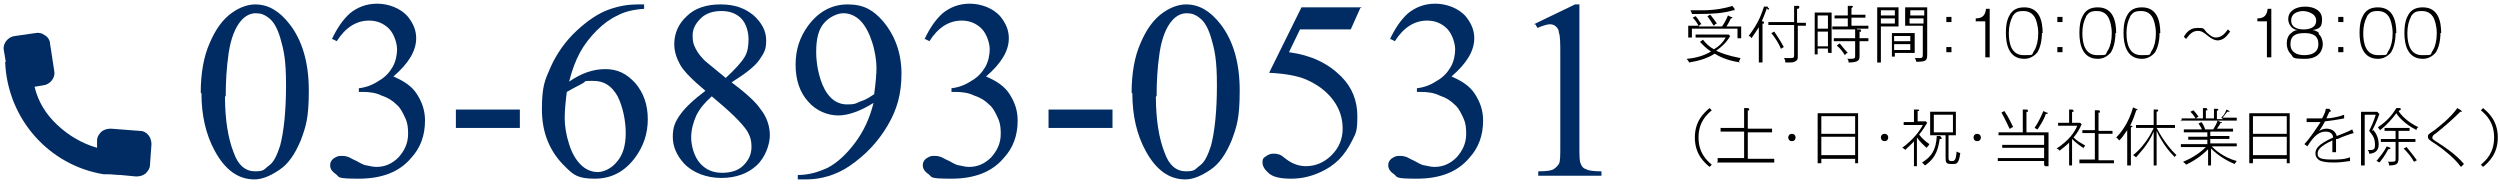
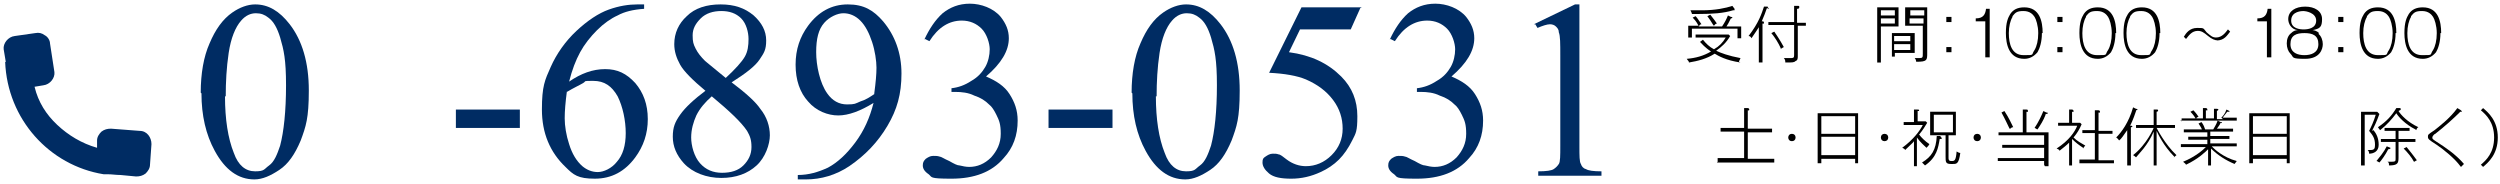
<svg xmlns="http://www.w3.org/2000/svg" version="1.1" viewBox="0 0 340 25">
  <defs>
    <style>
      .cls-1 {
        fill: #002c63;
      }
    </style>
  </defs>
  <g>
    <g id="_レイヤー_1" data-name="レイヤー_1">
      <g>
        <g>
          <path class="cls-1" d="M27.3,12.6c0-2.6.4-4.9,1.2-6.7.8-1.9,1.8-3.3,3.1-4.2,1-.7,2.1-1.1,3.1-1.1,1.8,0,3.3.9,4.7,2.7,1.7,2.2,2.6,5.2,2.6,9s-.4,4.9-1.1,6.8c-.8,1.9-1.7,3.2-2.9,4s-2.3,1.3-3.4,1.3c-2.2,0-4-1.3-5.4-3.9-1.2-2.2-1.8-4.8-1.8-7.8ZM30.6,13.1c0,3.1.4,5.7,1.2,7.7.6,1.7,1.6,2.5,2.9,2.5s1.2-.3,1.9-.8c.7-.5,1.1-1.5,1.5-2.7.5-1.9.8-4.7.8-8.2s-.3-4.8-.8-6.5c-.4-1.3-.9-2.2-1.6-2.7-.5-.4-1-.6-1.7-.6s-1.4.3-2,1c-.8.9-1.4,2.4-1.7,4.4-.3,2-.4,4-.4,5.9Z" />
-           <path class="cls-1" d="M45.1,5.4c.7-1.5,1.5-2.7,2.5-3.6,1-.8,2.2-1.3,3.7-1.3s3.2.6,4.2,1.8c.7.9,1.1,1.8,1.1,2.9,0,1.7-1,3.4-3.1,5.2,1.4.6,2.5,1.3,3.2,2.4s1.1,2.2,1.1,3.6c0,2-.6,3.7-1.9,5.1-1.6,1.9-4,2.8-7.1,2.8s-2.6-.2-3.1-.6c-.6-.4-.8-.8-.8-1.2s.1-.6.4-.9c.3-.2.6-.4,1-.4s.6,0,.9.1c.2,0,.6.3,1.3.6.7.4,1.1.6,1.4.6.4.1.9.2,1.3.2,1.1,0,2.1-.4,3-1.3.8-.9,1.3-1.9,1.3-3.2s-.2-1.8-.6-2.6c-.3-.6-.6-1.1-1-1.4-.5-.5-1.1-.9-2-1.2-.8-.4-1.7-.5-2.6-.5h-.5v-.5c.9-.1,1.8-.4,2.7-1,.9-.5,1.5-1.2,1.9-1.9.4-.7.6-1.6.6-2.4s-.4-2.1-1.1-2.8c-.7-.7-1.6-1.1-2.7-1.1-1.7,0-3.2.9-4.4,2.8l-.6-.3Z" />
          <path class="cls-1" d="M62,14.9h8.7v2.5h-8.7v-2.5Z" />
          <path class="cls-1" d="M87.6.6v.6c-1.5.1-2.7.4-3.6.9-.9.4-1.9,1.1-2.8,2-.9.9-1.7,1.9-2.3,3s-1.1,2.4-1.5,4c1.6-1.1,3.2-1.7,4.9-1.7s2.9.6,4.1,1.9c1.1,1.3,1.7,2.9,1.7,4.9s-.6,3.7-1.7,5.2c-1.4,1.9-3.2,2.9-5.5,2.9s-2.9-.5-4-1.6c-2.1-2-3.2-4.6-3.2-7.8s.4-4,1.2-5.8c.8-1.8,2-3.5,3.5-4.9,1.5-1.4,3-2.4,4.4-2.9,1.4-.5,2.7-.7,3.9-.7h1ZM77.1,12.4c-.2,1.5-.3,2.7-.3,3.7s.2,2.3.6,3.5c.4,1.3,1,2.3,1.8,3,.6.5,1.3.8,2.1.8s1.9-.5,2.6-1.4c.8-.9,1.2-2.2,1.2-3.9s-.4-3.6-1.1-5c-.8-1.4-1.8-2.1-3.3-2.1s-.9,0-1.4.3-1.2.6-2.2,1.2Z" />
          <path class="cls-1" d="M96,12.4c-1.8-1.5-3-2.7-3.5-3.6-.5-.9-.8-1.8-.8-2.8,0-1.5.6-2.8,1.7-3.8,1.1-1.1,2.7-1.6,4.6-1.6s3.3.5,4.5,1.5c1.1,1,1.7,2.1,1.7,3.4s-.3,1.7-.9,2.6-1.9,1.9-3.8,3.1c2,1.5,3.3,2.7,3.9,3.6.9,1.1,1.3,2.4,1.3,3.6s-.6,3-1.8,4.1c-1.2,1.1-2.8,1.7-4.8,1.7s-3.9-.7-5.1-2c-1-1.1-1.5-2.3-1.5-3.6s.3-2,1-3c.7-1,1.9-2.1,3.5-3.3ZM96.8,13.1c-.9.8-1.6,1.6-2.1,2.6-.4.9-.7,1.9-.7,3s.4,2.6,1.2,3.5c.8.9,1.8,1.3,3,1.3s2.2-.3,2.9-1c.7-.7,1.1-1.5,1.1-2.5s-.2-1.5-.6-2.2c-.8-1.2-2.4-2.7-4.8-4.7ZM98.7,10.6c1.3-1.2,2.2-2.2,2.6-2.9.4-.7.5-1.5.5-2.4s-.3-2.1-1-2.8c-.7-.7-1.6-1-2.7-1s-2.1.3-2.8,1-1.1,1.4-1.1,2.3.1,1.2.4,1.8c.3.6.7,1.1,1.3,1.7l2.8,2.3Z" />
          <path class="cls-1" d="M108.5,24.4v-.6c1.5,0,2.8-.4,4.1-1,1.3-.7,2.5-1.8,3.7-3.4,1.2-1.6,2-3.4,2.5-5.4-1.8,1.1-3.4,1.7-4.8,1.7s-3-.6-4.1-1.9c-1.1-1.2-1.7-2.9-1.7-5s.6-3.8,1.7-5.3c1.4-1.9,3.2-2.9,5.4-2.9s3.5.8,4.8,2.3c1.6,1.9,2.5,4.3,2.5,7.1s-.6,4.9-1.9,7.1-3,4-5.2,5.5c-1.8,1.2-3.8,1.8-5.9,1.8h-1ZM118.9,12.7c.2-1.5.3-2.6.3-3.5s-.2-2.3-.6-3.5-.9-2.2-1.6-2.9-1.5-1-2.3-1-1.9.5-2.6,1.3c-.8.9-1.1,2.2-1.1,4s.5,4.2,1.5,5.6c.7,1,1.6,1.5,2.7,1.5s1.1-.1,1.8-.4c.7-.2,1.3-.6,1.9-1Z" />
          <path class="cls-1" d="M125.7,5.4c.7-1.5,1.5-2.7,2.5-3.6,1-.8,2.2-1.3,3.7-1.3s3.2.6,4.2,1.8c.7.9,1.1,1.8,1.1,2.9,0,1.7-1,3.4-3.1,5.2,1.4.6,2.5,1.3,3.2,2.4s1.1,2.2,1.1,3.6c0,2-.6,3.7-1.9,5.1-1.6,1.9-4,2.8-7.1,2.8s-2.6-.2-3.1-.6c-.6-.4-.8-.8-.8-1.2s.1-.6.4-.9c.3-.2.6-.4,1-.4s.6,0,.9.1c.2,0,.6.3,1.3.6.7.4,1.1.6,1.4.6.4.1.9.2,1.3.2,1.1,0,2.1-.4,3-1.3.8-.9,1.3-1.9,1.3-3.2s-.2-1.8-.6-2.6c-.3-.6-.6-1.1-1-1.4-.5-.5-1.1-.9-2-1.2-.8-.4-1.7-.5-2.6-.5h-.5v-.5c.9-.1,1.8-.4,2.7-1,.9-.5,1.5-1.2,1.9-1.9.4-.7.6-1.6.6-2.4s-.4-2.1-1.1-2.8c-.7-.7-1.6-1.1-2.7-1.1-1.7,0-3.2.9-4.4,2.8l-.6-.3Z" />
          <path class="cls-1" d="M142.6,14.9h8.7v2.5h-8.7v-2.5Z" />
          <path class="cls-1" d="M153.9,12.6c0-2.6.4-4.9,1.2-6.7.8-1.9,1.8-3.3,3.1-4.2,1-.7,2.1-1.1,3.1-1.1,1.8,0,3.3.9,4.7,2.7,1.7,2.2,2.6,5.2,2.6,9s-.4,4.9-1.1,6.8c-.8,1.9-1.7,3.2-2.9,4s-2.3,1.3-3.4,1.3c-2.2,0-4-1.3-5.4-3.9-1.2-2.2-1.8-4.8-1.8-7.8ZM157.2,13.1c0,3.1.4,5.7,1.2,7.7.6,1.7,1.6,2.5,2.9,2.5s1.2-.3,1.9-.8c.7-.5,1.1-1.5,1.5-2.7.5-1.9.8-4.7.8-8.2s-.3-4.8-.8-6.5c-.4-1.3-.9-2.2-1.6-2.7-.5-.4-1-.6-1.7-.6s-1.4.3-2,1c-.8.9-1.4,2.4-1.7,4.4-.3,2-.4,4-.4,5.9Z" />
          <path class="cls-1" d="M185,1.1l-1.3,2.9h-6.9l-1.5,3.1c3,.4,5.3,1.5,7.1,3.3,1.5,1.5,2.2,3.3,2.2,5.4s-.2,2.3-.7,3.3c-.5,1-1.1,1.9-1.8,2.6-.7.7-1.6,1.3-2.5,1.7-1.3.6-2.6.9-4,.9s-2.4-.2-3-.7-.9-1-.9-1.5.1-.6.4-.8c.3-.2.6-.4,1-.4s.5,0,.8.1c.2,0,.6.3,1.1.7.8.6,1.7.9,2.6.9,1.3,0,2.5-.5,3.5-1.5s1.5-2.2,1.5-3.6-.4-2.7-1.3-3.9c-.9-1.2-2.1-2.1-3.7-2.8-1.2-.5-2.9-.8-5-.9l4.4-8.9h8.2Z" />
          <path class="cls-1" d="M189,5.4c.7-1.5,1.5-2.7,2.5-3.6,1-.8,2.2-1.3,3.7-1.3s3.2.6,4.2,1.8c.7.9,1.1,1.8,1.1,2.9,0,1.7-1,3.4-3.1,5.2,1.4.6,2.5,1.3,3.2,2.4s1.1,2.2,1.1,3.6c0,2-.6,3.7-1.9,5.1-1.6,1.9-4,2.8-7.1,2.8s-2.6-.2-3.1-.6c-.6-.4-.8-.8-.8-1.2s.1-.6.4-.9c.3-.2.6-.4,1-.4s.6,0,.9.1c.2,0,.6.3,1.3.6.7.4,1.1.6,1.4.6.4.1.9.2,1.3.2,1.1,0,2.1-.4,3-1.3.8-.9,1.3-1.9,1.3-3.2s-.2-1.8-.6-2.6c-.3-.6-.6-1.1-1-1.4-.5-.5-1.1-.9-2-1.2-.8-.4-1.7-.5-2.6-.5h-.5v-.5c.9-.1,1.8-.4,2.7-1,.9-.5,1.5-1.2,1.9-1.9.4-.7.6-1.6.6-2.4s-.4-2.1-1.1-2.8c-.7-.7-1.6-1.1-2.7-1.1-1.7,0-3.2.9-4.4,2.8l-.6-.3Z" />
          <path class="cls-1" d="M208.6,3.3l5.6-2.7h.6v19.3c0,1.3,0,2.1.2,2.4.1.3.3.6.7.7.3.2,1,.3,2.1.3v.6h-8.6v-.6c1.1,0,1.8-.1,2.1-.3.3-.2.5-.4.7-.7s.2-1.1.2-2.5V7.6c0-1.7,0-2.7-.2-3.2,0-.4-.2-.6-.4-.8-.2-.2-.5-.3-.8-.3-.4,0-1,.2-1.7.5l-.3-.5Z" />
        </g>
        <g>
          <path d="M236.7,8.5c-2-.3-3-.9-3.5-1.2-1.1.7-2.3,1-3.5,1.2,0-.2-.2-.3-.3-.5,1.2-.1,2.3-.4,3.3-1-.8-.5-1.3-1.1-1.5-1.3l.4-.3c.4.5.9,1,1.5,1.3.7-.4,1.2-.9,1.6-1.6h-4.1v-.4h4.5l.2.2c-.5.9-1.2,1.5-1.9,2,.6.3,1.7.7,3.3,1,0,.1-.2.4-.2.5ZM236.3,5.1v-1.2h-6.2v1.2h-.5v-1.6h1.4c-.3-.6-.6-.9-.8-1.1l.4-.2c.3.3.5.7.8,1.1-.2,0-.2.1-.4.3h3.2c.4-.6.6-1,.8-1.5l.4.2c.1,0,.2,0,.2.1,0,.1-.2.1-.2.1-.3.6-.4.8-.6,1.1h2v1.6h-.5ZM235.9,1.4c0,0-.1,0-.2,0-1.3.4-2.8.5-4.6.5s-.7,0-1,0c0-.1-.1-.3-.2-.5.3,0,.9,0,1.6,0,1.8,0,3.2-.3,4.1-.6l.3.4s0,0,0,.1c0,0,0,0,0,0ZM233,3.4c-.3-.5-.5-.8-.8-1.2l.4-.2c.4.5.7.9.9,1.2-.2,0-.3.2-.4.3Z" />
-           <path d="M240.3,1.1c-.2.6-.4,1.1-.7,1.8.2,0,.3,0,.3.2s-.1.1-.2.1v5.3h-.5V3.7c-.2.3-.5.8-1,1.5-.1-.2-.2-.3-.4-.3,1.4-1.8,1.8-3.1,2.1-4h.5c0,.2.2.2.2.3s0,.1-.2.1ZM244.5,3.4v4.2c0,.3,0,.6-.3.7-.2.2-.4.2-1.4.2,0-.2,0-.4-.2-.6.2,0,.4,0,.7,0,.6,0,.7,0,.7-.4V3.4h-3.5v-.4h3.5V.8h.5c.2,0,.2,0,.2.2s-.2.2-.3.2v1.9h1.2v.4h-1.2ZM242.2,6.6c-.3-.7-.8-1.5-1.3-2.1l.4-.2c.2.3.7,1,1.3,2.1,0,0-.2.1-.5.3Z" />
-           <path d="M248.6,7.1v-.5h-1.4v.8h-.4V1.7h2.3v5.5h-.4ZM248.6,2.1h-1.4v1.8h1.4v-1.8ZM248.6,4.3h-1.4v2h1.4v-2ZM252.6,4h.4c0,0,.1,0,.1.2s-.1.1-.2.1v.9h1.2v.4h-1.2v1.9c0,.6,0,1-1.5,1,0-.2,0-.4-.2-.5.2,0,.3,0,.5,0,.6,0,.6-.1.6-.5v-1.9h-2.9v-.4h2.9v-1.2h-3.1v-.4h2.1v-1.1h-1.8v-.4h1.8V.8h.5c.1,0,.2,0,.2.1,0,.1-.1.1-.2.2v.9h1.9v.4h-1.9v1.1h2.3v.4h-1.6ZM250.9,7.5c-.3-.5-.7-1-1.1-1.3l.4-.3c.5.6.8,1,1.1,1.3-.2,0-.3.2-.4.3Z" />
+           <path d="M240.3,1.1c-.2.6-.4,1.1-.7,1.8.2,0,.3,0,.3.2s-.1.1-.2.1v5.3h-.5V3.7c-.2.3-.5.8-1,1.5-.1-.2-.2-.3-.4-.3,1.4-1.8,1.8-3.1,2.1-4h.5c0,.2.2.2.2.3ZM244.5,3.4v4.2c0,.3,0,.6-.3.7-.2.2-.4.2-1.4.2,0-.2,0-.4-.2-.6.2,0,.4,0,.7,0,.6,0,.7,0,.7-.4V3.4h-3.5v-.4h3.5V.8h.5c.2,0,.2,0,.2.2s-.2.2-.3.2v1.9h1.2v.4h-1.2ZM242.2,6.6c-.3-.7-.8-1.5-1.3-2.1l.4-.2c.2.3.7,1,1.3,2.1,0,0-.2.1-.5.3Z" />
          <path d="M258.2,1v2.6h-2.4v4.9h-.5V1h2.8ZM257.7,2.1v-.7h-1.9v.7h1.9ZM255.8,2.5v.7h1.9v-.7h-1.9ZM260.3,7.2h-2.6v.5h-.4v-3.2h3.1v2.7ZM259.8,5.6v-.7h-2.2v.7h2.2ZM257.6,6v.8h2.2v-.8h-2.2ZM262.1,1v6.2c0,1,0,1.2-1.5,1.2,0,0,0-.3-.2-.5.3,0,.5,0,.6,0,.5,0,.5-.1.5-.6v-3.8h-2.4V1h2.9ZM261.7,2.1v-.7h-1.9v.7h1.9ZM259.7,2.5v.7h1.9v-.7h-1.9Z" />
          <path d="M264.7,3v-.7h.7v.7h-.7ZM264.7,7.1v-.7h.7v.7h-.7Z" />
          <path d="M270.5,7.8h-.5V2.9h-1.3v-.4c1,0,1.3-.5,1.4-1.3h.5v6.6Z" />
          <path d="M277.7,4.5c0,1.2-.3,2.1-.6,2.6-.5.6-1.1.9-1.8.9-2.1,0-2.5-2-2.5-3.5s.3-2.1.6-2.6c.4-.6,1-.9,1.9-.9,2.1,0,2.5,1.9,2.5,3.5ZM273.7,2.3c-.3.5-.5,1.3-.5,2.2,0,1.5.4,3,2,3s1,0,1.5-.7c.3-.5.5-1.3.5-2.3s-.3-1.9-.5-2.2c-.2-.3-.6-.8-1.5-.8s-1.1.2-1.5.7Z" />
          <path d="M279.8,3v-.7h.7v.7h-.7ZM279.8,7.1v-.7h.7v.7h-.7Z" />
          <path d="M287.7,4.5c0,1.2-.3,2.1-.6,2.6-.5.6-1.1.9-1.8.9-2.1,0-2.5-2-2.5-3.5s.3-2.1.6-2.6c.4-.6,1-.9,1.9-.9,2.1,0,2.5,1.9,2.5,3.5ZM283.7,2.3c-.3.5-.5,1.3-.5,2.2,0,1.5.4,3,2,3s1,0,1.5-.7c.3-.5.5-1.3.5-2.3s-.3-1.9-.5-2.2c-.2-.3-.6-.8-1.5-.8s-1.1.2-1.5.7Z" />
          <path d="M293.7,4.5c0,1.2-.3,2.1-.6,2.6-.5.6-1.1.9-1.8.9-2.1,0-2.5-2-2.5-3.5s.3-2.1.6-2.6c.4-.6,1-.9,1.9-.9,2.1,0,2.5,1.9,2.5,3.5ZM289.7,2.3c-.3.5-.5,1.3-.5,2.2,0,1.5.4,3,2,3s1,0,1.5-.7c.3-.5.5-1.3.5-2.3s-.3-1.9-.5-2.2c-.2-.3-.6-.8-1.5-.8s-1.1.2-1.5.7Z" />
          <path d="M301.7,5.5c-.5,0-.9-.2-1.4-.6-.6-.5-.9-.7-1.4-.7-.8,0-1.2.6-1.6,1.1l-.3-.3c.3-.5.8-1.2,1.8-1.2s.8,0,1.3.6c.6.5.8.7,1.3.7.8,0,1.3-.7,1.6-1.1l.3.3c-.4.5-.8,1.2-1.8,1.2Z" />
          <path d="M308.8,7.8h-.5V2.9h-1.3v-.4c1,0,1.3-.5,1.4-1.3h.5v6.6Z" />
          <path d="M315.3,4.6c.4.3.6.9.6,1.4,0,.7-.4,2-2.4,2s-1.5-.2-2-.7c-.3-.3-.5-.8-.5-1.4s.2-1.1.6-1.4c.3-.3.6-.4.9-.4-.9-.1-1.3-.9-1.3-1.5,0-1.1,1-1.7,2.3-1.7s2.3.6,2.3,1.7-.3,1.3-1.3,1.5c.2,0,.6.1.9.4ZM311.5,6c0,1.2,1,1.5,1.9,1.5s1.9-.3,1.9-1.5-.8-1.5-1.9-1.5-1.9.3-1.9,1.5ZM311.6,2.8c0,1.1,1.2,1.2,1.7,1.2s1.7-.1,1.7-1.2-1.5-1.3-1.7-1.3-1.7,0-1.7,1.3Z" />
          <path d="M318,3v-.7h.7v.7h-.7ZM318,7.1v-.7h.7v.7h-.7Z" />
          <path d="M325.8,4.5c0,1.2-.3,2.1-.6,2.6-.5.6-1.1.9-1.8.9-2.1,0-2.5-2-2.5-3.5s.3-2.1.6-2.6c.4-.6,1-.9,1.9-.9,2.1,0,2.5,1.9,2.5,3.5ZM321.9,2.3c-.3.5-.5,1.3-.5,2.2,0,1.5.4,3,2,3s1,0,1.5-.7c.3-.5.5-1.3.5-2.3s-.3-1.9-.5-2.2c-.2-.3-.6-.8-1.5-.8s-1.1.2-1.5.7Z" />
          <path d="M331.9,4.5c0,1.2-.3,2.1-.6,2.6-.5.6-1.1.9-1.8.9-2.1,0-2.5-2-2.5-3.5s.3-2.1.6-2.6c.4-.6,1-.9,1.9-.9,2.1,0,2.5,1.9,2.5,3.5ZM327.9,2.3c-.3.5-.5,1.3-.5,2.2,0,1.5.4,3,2,3s1,0,1.5-.7c.3-.5.5-1.3.5-2.3s-.3-1.9-.5-2.2c-.2-.3-.6-.8-1.5-.8s-1.1.2-1.5.7Z" />
-           <path d="M232.5,22.7c-.7-.6-2-1.7-2-4s1.3-3.4,2-4l.3.3c-.7.6-1.8,1.6-1.8,3.7s1.1,3.1,1.8,3.7l-.3.3Z" />
          <path d="M233.6,22v-.5h3.6v-3.6h-3.2v-.5h3.2v-2.7h.5c0,0,.2,0,.2.2s-.2.1-.2.1v2.5h3.3v.5h-3.3v3.6h3.6v.5h-7.8Z" />
          <path d="M243.7,19.2c-.3,0-.5-.2-.5-.5s.2-.5.5-.5.5.2.5.5-.2.5-.5.5Z" />
          <path d="M252.3,22.2v-.6h-4.6v.6h-.5v-6.8h5.5v6.8h-.5ZM252.3,15.8h-4.6v2.4h4.6v-2.4ZM252.3,18.6h-4.6v2.5h4.6v-2.5Z" />
          <path d="M256.3,19.2c-.3,0-.5-.2-.5-.5s.2-.5.5-.5.5.2.5.5-.2.5-.5.5Z" />
          <path d="M262,20.1c-.3-.3-.8-.7-1.3-1.4h0v3.9h-.4v-3.4c-.1.2-.5.5-1.2,1.2-.1-.2-.2-.2-.4-.3,1.5-1.1,2.4-2.3,2.8-3.1h-2.6v-.4h1.4v-1.7h.5c.1,0,.2,0,.2.1s0,.1-.2.1v1.4h1.1l.2.2c-.3.5-.6,1-1.1,1.6.3.4.8.9,1.4,1.3-.1.2-.2.3-.3.4ZM263.8,18.9c-.2,1.2-.4,2.5-2,3.6-.2-.2-.3-.3-.4-.4,1.3-.8,1.9-1.7,2-3.6h.5c0,.2.2.2.2.3,0,.1-.2.1-.2.1ZM265.6,22.3h-.3c-.7,0-.7-.3-.7-1v-2.9h-2.1v-3.2h3.5v3.2h-1v3c0,.3,0,.5.4.5s.6,0,.7-1.3c.2.1.3.2.5.2-.2,1.5-.5,1.5-1,1.5ZM265.6,15.6h-2.6v2.4h2.6v-2.4Z" />
          <path d="M268.9,19.2c-.3,0-.5-.2-.5-.5s.2-.5.5-.5.5.2.5.5-.2.5-.5.5Z" />
          <path d="M278,22.4v-.5h-6.3v-.4h6.3v-1.4h-5.7v-.4h5.7v-1.3h-6.2v-.4h3.3v-3.1h.5c.1,0,.2,0,.2.2s-.1.1-.2.1v2.8h3v4.6h-.5ZM273.3,17.5c-.2-.4-.6-1.3-1.1-2.2l.4-.2c.6.9,1,1.8,1.2,2.2-.2,0-.3.1-.4.2ZM278.2,15.6c-.3.8-.7,1.4-1.1,2-.1,0-.3-.2-.4-.2.6-.9.9-1.6,1.2-2.3l.4.2c.1,0,.2,0,.2.1,0,.1-.2.1-.3.1Z" />
          <path d="M283.3,20.1c-.6-.4-1-.7-1.5-1.2v3.6h-.4v-3.1c-.4.4-.8.7-1.3,1.1-.1-.2-.2-.2-.4-.3,1.7-1.1,2.5-2.3,2.8-3.1h-2.6v-.4h1.5v-1.8h.4c0,0,.2,0,.2.2s0,.1-.2.1v1.5h1.1l.2.2c-.3.7-.6,1.2-1.1,1.8.5.5,1.1.8,1.6,1.1-.1.1-.2.2-.3.4ZM282.8,22.1v-.4h2.1v-3.6h-1.7v-.4h1.7v-2.7h.5c0,0,.2,0,.2.2s-.1.1-.2.1v2.5h1.9v.4h-1.9v3.6h2.1v.4h-4.7Z" />
          <path d="M290.5,15.1c-.1.3-.4,1.2-.8,2,.2,0,.3,0,.3.1s-.1.1-.2.1v5.2h-.5v-4.8c-.5.7-.8,1.2-1.1,1.4-.1-.1-.2-.3-.4-.4.7-.7,1.7-2,2.3-4.1l.4.2c0,0,.2,0,.2.1,0,.1-.2.1-.2.1ZM295.7,21.3c-1.5-1.5-2.2-3.1-2.4-3.5v4.7h-.4v-4.6c-.8,1.9-2.1,3.1-2.4,3.5,0,0-.2-.2-.4-.3,1.9-1.5,2.8-3.7,2.8-3.7h-2.4v-.4h2.4v-2.1h.4c.2,0,.2,0,.2.2,0,0-.1.1-.2.1v1.8h2.5v.4h-2.5c0,0,1.1,2.2,2.7,3.7-.2.2-.3.2-.4.4Z" />
          <path d="M296.7,16.5v-.4h1.9c-.3-.5-.6-.8-.7-.9l.4-.2c.3.3.6.7.7.9-.1,0-.3.1-.3.2h.9v-1.4h.4c0,0,.2,0,.2.2s0,.1-.2.1v1.1h1.1v-1.3h.4s.2,0,.2.1-.1.1-.2.2v1.1h.9c-.1,0-.2-.1-.3-.2.2-.2.5-.5.7-1.1l.4.2c0,0,0,0,0,.1,0,0-.1,0-.3,0-.2.3-.5.6-.6.8h1.9v.4h-7.7ZM301,20.1c.1.1,1.3,1.3,3.2,1.8-.1.1-.2.3-.3.4-1.2-.5-2.3-1.2-3.2-2.1v2.3h-.4v-2.2c-.3.3-1.3,1.3-3,2.1-.1-.2-.2-.2-.4-.4,1.7-.7,2.7-1.6,3.1-2h-3.4v-.4h3.6v-.6h-2.6v-.4h2.6v-.6h-3.2v-.4h4c.1-.2.4-.6.6-1.2l.4.2c0,0,.2,0,.2.1,0,.1-.1,0-.2,0-.1.3-.3.5-.5.8h2.2v.4h-3.1v.6h2.6v.4h-2.6v.6h3.6v.4h-3.4ZM299.5,17.7c-.1-.3-.3-.6-.5-.9l.4-.2c.3.4.4.7.5,1-.2,0-.3.1-.4.2Z" />
          <path d="M311,22.2v-.6h-4.6v.6h-.5v-6.8h5.5v6.8h-.5ZM311,15.8h-4.6v2.4h4.6v-2.4ZM311,18.6h-4.6v2.5h4.6v-2.5Z" />
-           <path d="M317.7,18.9c0,.4,0,.8,0,1,0,.4,0,.6,0,.8h-.5c0-.2,0-.6,0-1s0-.5,0-.6c-1.7.8-2,1.3-2,1.8s.2.8,2,.8,2-.2,2.4-.3c0,.2,0,.3,0,.5-.7.1-1.4.2-2.1.2-1.2,0-1.5-.1-1.8-.2-.2,0-.8-.4-.8-1s.2-1.2,2.4-2.2c0-.3-.2-.8-1-.8s-1.5.4-2.5,2l-.4-.3c.5-.5,1.5-1.9,2.2-3-1.2,0-1.3,0-1.9,0v-.5c.3,0,.5,0,1,0s.7,0,1.1,0c.4-.7.5-1.1.5-1.3h.5c.1.2.2.2.2.3,0,.1-.2.1-.2.1-.2.4-.3.6-.4.9.3,0,1.4-.1,2.4-.5v.5c-1,.2-2.4.4-2.6.4-.2.4-.5.9-.8,1.3.2-.1.5-.3,1-.3s1.2.2,1.4,1c.3-.1,1.8-.7,2.1-.9l.2.5c-.4.1-1.3.4-2.2.8Z" />
          <path d="M322.8,17.7c.4.5.7,1.1.7,2s-.7,1.2-1.3,1.2c0-.3-.1-.4-.2-.5,0,0,.2,0,.4,0,.5,0,.6-.2.6-.7,0-.9-.3-1.3-.8-1.9.3-.6.6-1.2.9-2.2h-1.5v6.9h-.5v-7.3h2.2l.3.3c-.4,1.1-.7,1.7-1,2.3ZM324.8,20.3c-.4.8-1,1.6-1.2,1.8-.2-.1-.3-.2-.4-.2.4-.5,1-1.2,1.4-2l.5.2c0,0,0,0,0,.1,0,0-.1.1-.3.1ZM328.5,17.6c-1.4-.7-2.3-1.7-2.6-2.2-.6.8-1.3,1.6-2.2,2.3-.2-.2-.2-.3-.3-.4,1.2-.8,1.9-1.6,2.5-2.6h.5c.1,0,.1.1.1.2,0,.1-.2.1-.3.2.3.5,1.2,1.5,2.7,2.2-.2.1-.2.2-.3.4ZM326.2,19.3v2.1c0,.8-.1,1.1-1.3,1.1,0-.3,0-.4-.2-.5.2,0,.3,0,.5,0,.6,0,.6-.1.6-.4v-2.3h-2v-.4h2v-1.1h-1.5v-.4h3.4v.4h-1.5v1.1h2.3v.4h-2.3ZM328.3,22c-.3-.6-.9-1.3-1.4-1.8l.4-.2c.4.5.9,1.1,1.4,1.8-.1,0-.3.2-.4.2Z" />
          <path d="M334.6,22.6c-.7-1-2.3-2.3-3.2-2.9-1.1-.7-1.2-.8-1.2-1.1s0-.3.9-.9c.5-.4,2.1-1.6,3.1-3l.5.3c0,0,.1.1.1.2s0,0-.1,0,0,0-.1,0c-.8.8-2,1.9-3.4,3-.1,0-.4.3-.4.5s0,.2.6.6c1.1.7,2.6,1.7,3.7,3,0,0-.3.3-.4.4Z" />
          <path d="M337.7,22.7l-.3-.3c.7-.6,1.8-1.6,1.8-3.7s-1.1-3.1-1.8-3.7l.3-.3c.7.6,2,1.7,2,4s-1.3,3.4-2,4Z" />
        </g>
        <g id="_レイヤー_1-2" data-name="_レイヤー_1">
          <path class="cls-1" d="M.7,8.4c.3,7.8,6,14.1,13.4,15.3h.6c.5,0,1.1.1,1.7.1l2.1.2c.5,0,.9-.1,1.3-.4.3-.3.6-.7.6-1.2l.2-2.8c0-.9-.6-1.8-1.6-1.8l-3.9-.3c-.5,0-.9.1-1.3.4-.3.3-.6.7-.6,1.2v1c-2.1-.6-3.9-1.7-5.4-3.1s-2.6-3.1-3.1-5.2l1.2-.2c.9-.1,1.6-1,1.5-1.8l-.6-3.9c0-.4-.3-.9-.7-1.1-.4-.3-.8-.4-1.3-.3l-2.8.4c-.9.1-1.6,1-1.5,1.8l.3,1.8h.1,0Z" />
        </g>
      </g>
    </g>
  </g>
</svg>